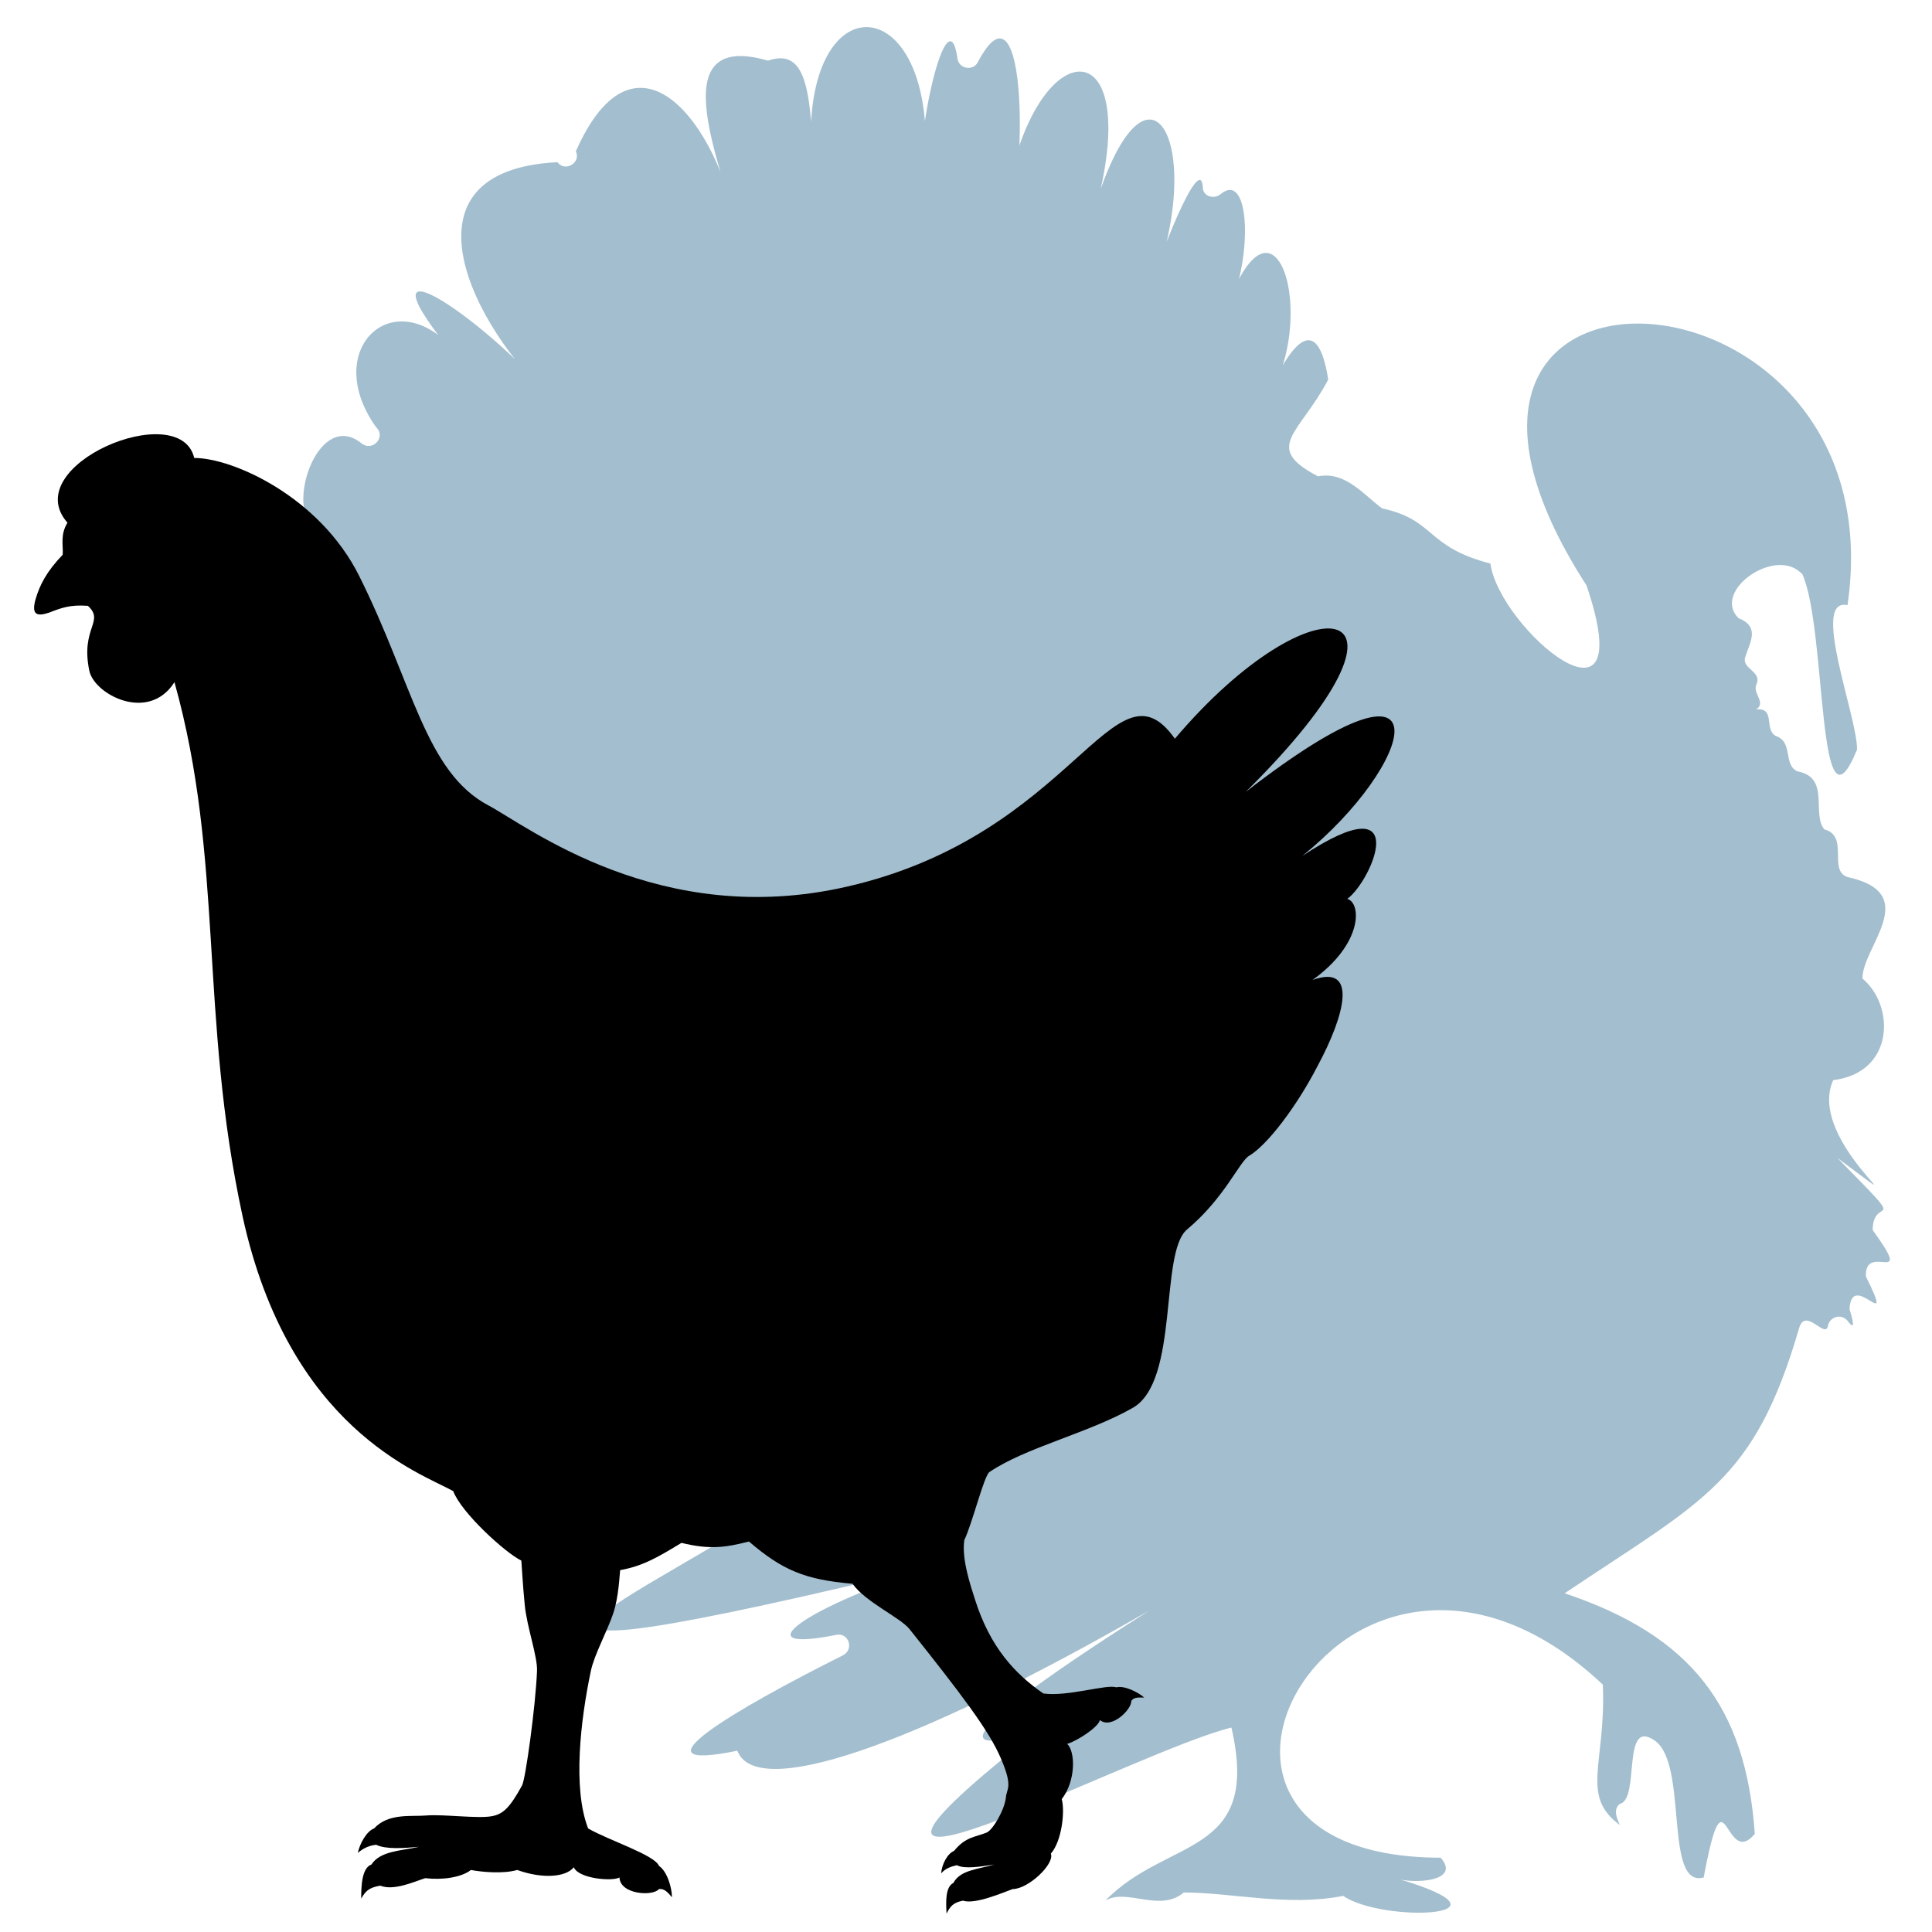
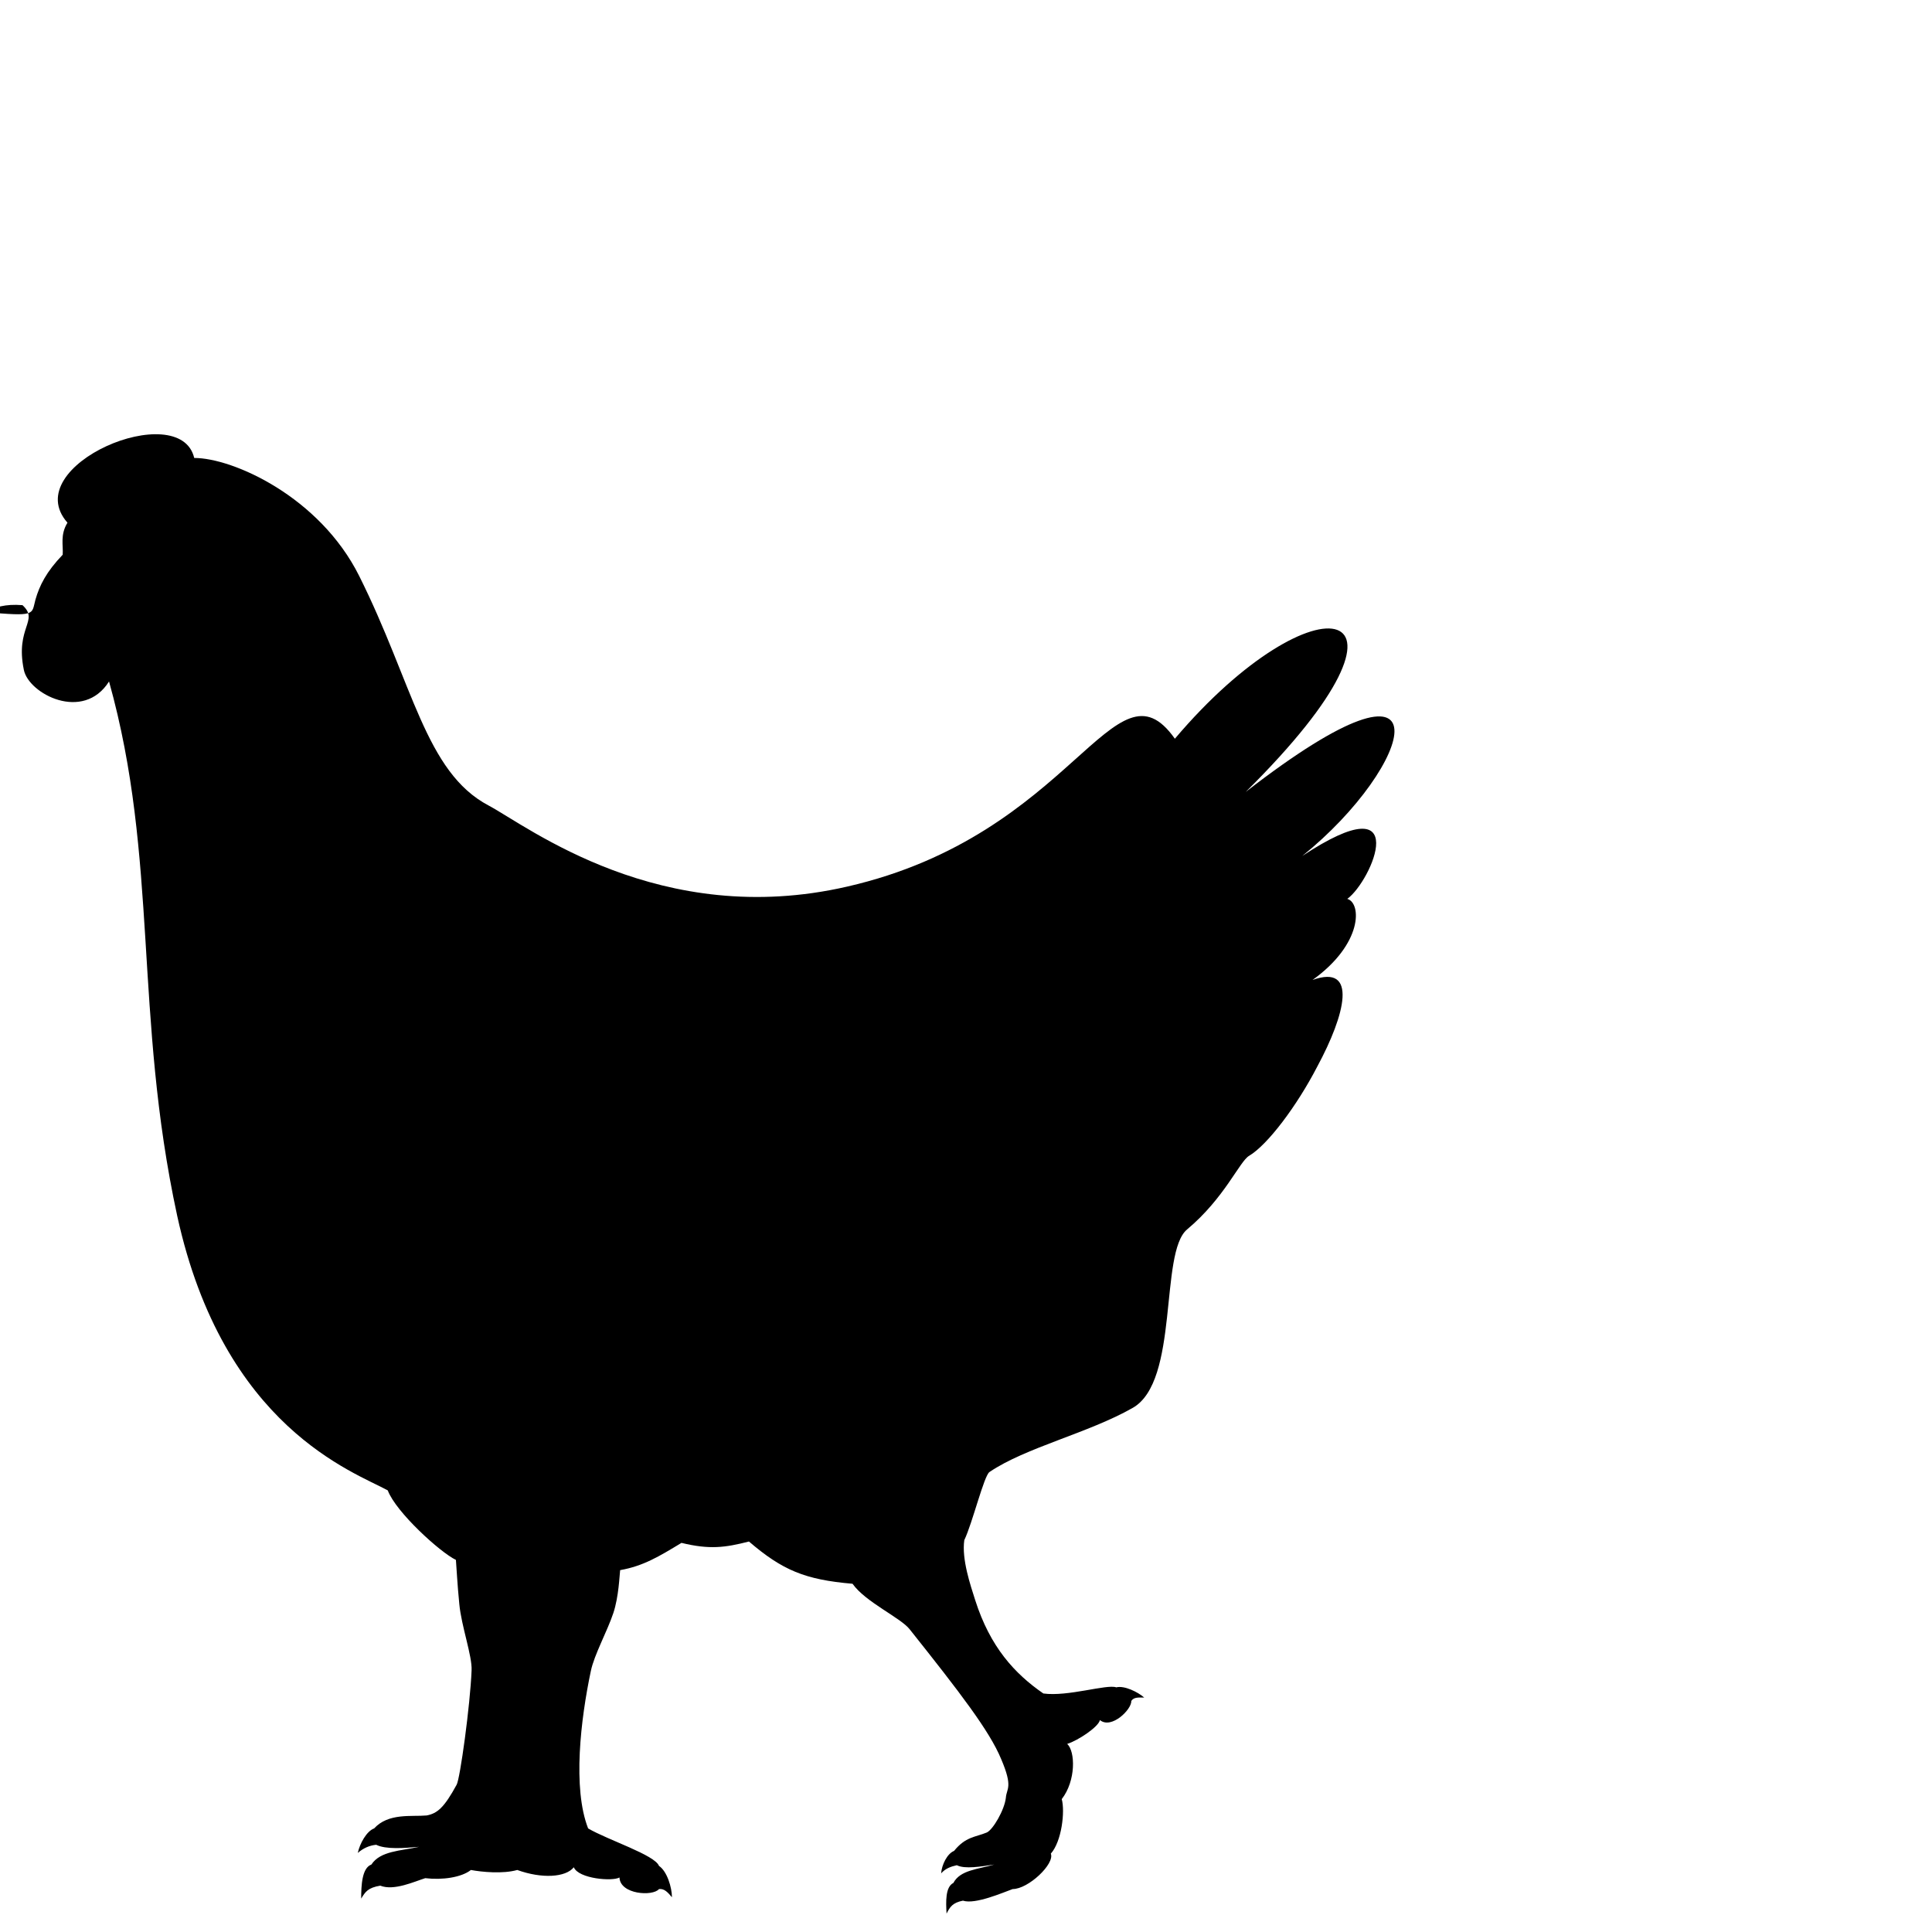
<svg xmlns="http://www.w3.org/2000/svg" version="1.1" id="Layer_1" x="0px" y="0px" viewBox="0 0 283.5 283.5" style="enable-background:new 0 0 283.5 283.5;" xml:space="preserve">
  <style type="text/css"> .st0{fill:#A3BECE;} </style>
-   <path class="st0" d="M269,158.5c9-1.1,9.1-10.9,4.3-14.9c-0.1-4.6,8.9-12.5-2.2-14.9c-2.9-1,0.3-6-3.4-7c-1.9-2.3,0.9-7.6-3.9-8.5 c-2.2-0.9-0.6-4.3-3.2-5.2c-1.8-0.9,0-4.2-2.9-3.9c1.5-1-0.5-2.3,0-3.6c1-2-2.2-2.3-1.6-4.1c0.7-2.2,2.2-4.4-1-5.7 c-4-4,5.6-10.7,9.4-6.4c3.6,8.2,2.1,40.1,8,25.7c0.1-4.7-6.9-22.4-1.4-21.2c7.7-52.4-73-56.7-38.3-2.9c8.2,24.1-12.8,6.3-14.1-3.2 c-9.6-2.5-8-6.4-15.9-8.1c-2.7-2-5.4-5.5-9.4-4.7c-8.2-4.3-2.7-6.2,1.5-14.2c-1.6-10.3-5.7-5.4-9.4,3.6c8.6-12.3,1.3-35.6-6.2-12.1 c4.6-7.2,4.5-22.6-0.2-18.7c-1,0.8-2.6,0.3-2.6-1c-0.3-5.4-6.8,10.7-8.4,17.3c10.5-24.3-0.9-42.9-9.2-8c12.8-37-11.3-33.7-12.1,2 c4.4-11.9,4-43.6-3.3-29.7c-0.7,1.4-2.8,1-3-0.5c-1.4-9.8-6.4,11.2-5.4,20.9c5.4-32.9-20.5-34.7-15.5-1.3 c-0.7-12.2-0.3-21.6-6.9-19.3c-16.2-4.7-6.3,16.4-4.4,25.4c-2.8-16.2-15-32-23.8-12.1c0.8,1.7-1.6,3.1-2.7,1.6 C57.7,25,69.2,48,81.4,59c-9.8-12.3-32.8-27.6-11.9-3.5C60.4,39,46.1,50,55.2,62.7c1.5,1.4-0.5,3.6-2.1,2.4c-6.2-5.1-11,8.6-7.3,12 c0.7,1.2-0.3,2.5-1.7,2.3c-6.1-0.9,8.7,14.3,17,17c-16.9-13.2-32.1-2.4-19.5,7.2c1.2,0.9,0.4,2.9-1.1,2.8 c-12.9-0.7,20.9,16.3,31.4,18.6c-10.2-5-51-14.8-28.9-0.6c1.2,0.7,0.9,2.5-0.4,2.9c-24.4,7,29.8,19.9,57.8,26.5 c1.6,0.4,1.7,2.6,0.1,3.1c-7.5,1.9,7.6,4.5,2.7,7.9c-3.1,0.9-3.2,2.7,2.9,4.8c1.4,0.5,1.5,2.3,0.2,3c-7.3,3.5,22.8,9.1,34.2,12.8 c1.5,0.5,1.5,2.6-0.1,3c-9.2,2.5-28.7,6-22.9,7.6c4.7,4.3-8.8,4-9.8,5.1c-2.1,0.6-5.6,6.1,14.5,3.4c-18.6,2.4-43.1,10.5,2.1,6.1 c-15.7,1.7-21.7,6.9-10.1,6.6c1.8,0,2.3,2.5,0.6,3.1c-18.4,13.5-61.5,29.7,22.9,9.3c-19.8,6.2-28.9,13.1-15,10.3 c1.8-0.4,2.7,2.1,1,3c-16.2,8.1-31.6,17.3-15.5,14c2.7,7.2,25.2-0.3,60.5-20.6c-9.3,5.9-30.4,19.6-22.9,19.1 c1.6-0.1,2.4,1.9,1.1,2.9c-32,26.3,19.9-1.4,33.8-4.8c4.4,19.1-9.4,16-18.5,25.4c3.1-1.9,8,1.8,11.5-1.2c7,0,15.3,2.1,23.4,0.5 c5.8,4,26.7,3.1,8.4-2.4c2.7,0.6,8.8,0.1,5.9-3.2c-48.2-0.1-13.4-60.4,23.8-25.4c0.5,11.5-3.4,16.3,2.5,20.6c-0.5-1.1-1-2.3,0-3.1 c3-0.7,0.2-12.7,5.1-9.3c5,3.4,1.3,21.7,7.2,20.1c3.2-17.1,3-1,7.5-6.4c-1.3-18.7-9.4-29.1-27.9-35.3c20.4-13.7,27.8-16.3,34.4-38.9 c0.9-3.1,3.7,1.4,4.2-0.2c0.2-1.5,2-2,2.9-0.9c0.9,1.2,1.1,0.9,0.3-1.7c0.3-6,6.9,4.3,2.4-4.8c-0.2-5.2,7.3,1.9,1-6.8 c0-5.4,5.9,0.7-5.2-10.6C283.8,180.4,264.9,167.6,269,158.5z" />
  <g>
-     <path d="M5.2,88c0.6-2.1,1.6-4.1,4-6.6c0.1-1.4-0.4-2.9,0.7-4.7c-7.4-8.4,16.5-18.4,18.6-9.5c5.7,0,18.4,5.7,24.2,17.3 c7.9,15.8,9.7,28.8,19,33.7c5.8,3.1,25.2,18.2,52.6,11.9c33.3-7.6,39.2-34.3,48.1-21.7c20.4-24.1,39.6-21.1,10.4,7.8 c30.7-23.8,24.7-3.8,8.3,9.4c16.5-10.9,10.2,3.7,6.6,6.3c2.1,0.6,2.3,6.6-5.1,11.9c6.7-2.4,4.8,5.1,0.7,12.7 c-3,5.8-7.3,11.5-10,13.1c-1.4,0.8-3.6,6.2-9.1,10.8c-4.1,3.4-1.1,22.3-8,26.2c-6.5,3.7-15.7,5.8-21,9.4c-0.8,0.5-2.5,7.5-3.7,10 c-0.4,2.8,0.9,6.6,1.6,8.8c2.2,6.9,5.8,10.8,10,13.7c3.6,0.5,9.3-1.4,10.7-0.9c1.2-0.3,3.2,0.7,4.1,1.5c-0.8,0-1.5-0.1-1.9,0.5 c0.1,1.2-2.9,4.2-4.6,2.8c-0.2,1-3.2,3-4.8,3.5c1.2,1.1,1.3,5.4-0.8,8.1c0.5,1.8,0,6.2-1.6,8c0.6,1.5-3.3,5.2-5.6,5.2 c-1.4,0.5-5.5,2.3-7.3,1.7c-1.5,0.3-1.9,0.9-2.4,1.9c-0.1-1.7-0.2-3.9,1-4.5c1-1.9,3.6-2,6-2.7c-2,0.3-4.3,0.7-5.5,0.1 c-0.9,0.2-1.7,0.5-2.3,1.2c0.1-1.3,0.9-2.9,1.9-3.3c1.7-2.1,3.1-2,4.8-2.7c0.9-0.4,2.6-3.3,2.8-5.1c0.1-1.4,1.1-1.5-0.7-5.7 c-1.7-4.1-6-9.7-13.4-19c-1.3-1.7-6.5-4-8.4-6.7c-7-0.6-10.3-2-15.2-6.2c-3.5,0.9-5.8,1.2-9.9,0.2c-3.3,2-5.6,3.4-9,4 c-0.1,0.8-0.2,3.9-1,6.3c-0.9,2.7-2.8,6.1-3.3,8.5c-1.5,7.1-2.7,17.2-0.4,23.1c2.9,1.7,9.8,3.9,10.4,5.5c1.2,0.8,1.9,3.2,1.9,4.6 c-0.6-0.7-1.1-1.3-1.9-1.2c-0.9,1.1-5.7,0.8-5.8-1.7c-1,0.6-6,0.2-6.7-1.5c-1.2,1.5-4.7,1.7-8.3,0.4c-2.1,0.6-5.2,0.3-6.8,0 c-1.4,1.1-4.2,1.5-6.7,1.2c-1.6,0.5-4.6,1.9-6.6,1.1c-1.8,0.3-2.2,0.9-2.8,1.9c0-1.9,0.1-4.5,1.5-5c1.3-2,4.3-2,7-2.6 c-2.2,0.2-4.9,0.4-6.3-0.3c-1,0.1-1.9,0.5-2.7,1.2c0.3-1.4,1.3-3.2,2.4-3.6c2.1-2.3,5.5-1.7,7.7-1.9c2.5-0.2,7.6,0.5,9.6,0.1 c1.6-0.3,2.6-1.2,4.4-4.5c0.5-0.8,2-11.7,2.2-16.8c0.1-2.1-1.5-6.5-1.8-9.7c-0.3-3-0.4-5.3-0.5-6.5c-2.3-1.1-8.8-7-10-10.2 c-4.9-2.7-24.1-9.2-30.9-40.3c-6.4-29.6-2.7-52.3-10-78.4c-3.8,6-11.8,1.8-12.5-1.7c-1.3-6.3,2.3-7.2-0.2-9.5 c-2.6-0.2-3.9,0.3-5.7,1C5.4,90.5,4.6,90.2,5.2,88z" />
+     <path d="M5.2,88c0.6-2.1,1.6-4.1,4-6.6c0.1-1.4-0.4-2.9,0.7-4.7c-7.4-8.4,16.5-18.4,18.6-9.5c5.7,0,18.4,5.7,24.2,17.3 c7.9,15.8,9.7,28.8,19,33.7c5.8,3.1,25.2,18.2,52.6,11.9c33.3-7.6,39.2-34.3,48.1-21.7c20.4-24.1,39.6-21.1,10.4,7.8 c30.7-23.8,24.7-3.8,8.3,9.4c16.5-10.9,10.2,3.7,6.6,6.3c2.1,0.6,2.3,6.6-5.1,11.9c6.7-2.4,4.8,5.1,0.7,12.7 c-3,5.8-7.3,11.5-10,13.1c-1.4,0.8-3.6,6.2-9.1,10.8c-4.1,3.4-1.1,22.3-8,26.2c-6.5,3.7-15.7,5.8-21,9.4c-0.8,0.5-2.5,7.5-3.7,10 c-0.4,2.8,0.9,6.6,1.6,8.8c2.2,6.9,5.8,10.8,10,13.7c3.6,0.5,9.3-1.4,10.7-0.9c1.2-0.3,3.2,0.7,4.1,1.5c-0.8,0-1.5-0.1-1.9,0.5 c0.1,1.2-2.9,4.2-4.6,2.8c-0.2,1-3.2,3-4.8,3.5c1.2,1.1,1.3,5.4-0.8,8.1c0.5,1.8,0,6.2-1.6,8c0.6,1.5-3.3,5.2-5.6,5.2 c-1.4,0.5-5.5,2.3-7.3,1.7c-1.5,0.3-1.9,0.9-2.4,1.9c-0.1-1.7-0.2-3.9,1-4.5c1-1.9,3.6-2,6-2.7c-2,0.3-4.3,0.7-5.5,0.1 c-0.9,0.2-1.7,0.5-2.3,1.2c0.1-1.3,0.9-2.9,1.9-3.3c1.7-2.1,3.1-2,4.8-2.7c0.9-0.4,2.6-3.3,2.8-5.1c0.1-1.4,1.1-1.5-0.7-5.7 c-1.7-4.1-6-9.7-13.4-19c-1.3-1.7-6.5-4-8.4-6.7c-7-0.6-10.3-2-15.2-6.2c-3.5,0.9-5.8,1.2-9.9,0.2c-3.3,2-5.6,3.4-9,4 c-0.1,0.8-0.2,3.9-1,6.3c-0.9,2.7-2.8,6.1-3.3,8.5c-1.5,7.1-2.7,17.2-0.4,23.1c2.9,1.7,9.8,3.9,10.4,5.5c1.2,0.8,1.9,3.2,1.9,4.6 c-0.6-0.7-1.1-1.3-1.9-1.2c-0.9,1.1-5.7,0.8-5.8-1.7c-1,0.6-6,0.2-6.7-1.5c-1.2,1.5-4.7,1.7-8.3,0.4c-2.1,0.6-5.2,0.3-6.8,0 c-1.4,1.1-4.2,1.5-6.7,1.2c-1.6,0.5-4.6,1.9-6.6,1.1c-1.8,0.3-2.2,0.9-2.8,1.9c0-1.9,0.1-4.5,1.5-5c1.3-2,4.3-2,7-2.6 c-2.2,0.2-4.9,0.4-6.3-0.3c-1,0.1-1.9,0.5-2.7,1.2c0.3-1.4,1.3-3.2,2.4-3.6c2.1-2.3,5.5-1.7,7.7-1.9c1.6-0.3,2.6-1.2,4.4-4.5c0.5-0.8,2-11.7,2.2-16.8c0.1-2.1-1.5-6.5-1.8-9.7c-0.3-3-0.4-5.3-0.5-6.5c-2.3-1.1-8.8-7-10-10.2 c-4.9-2.7-24.1-9.2-30.9-40.3c-6.4-29.6-2.7-52.3-10-78.4c-3.8,6-11.8,1.8-12.5-1.7c-1.3-6.3,2.3-7.2-0.2-9.5 c-2.6-0.2-3.9,0.3-5.7,1C5.4,90.5,4.6,90.2,5.2,88z" />
  </g>
</svg>